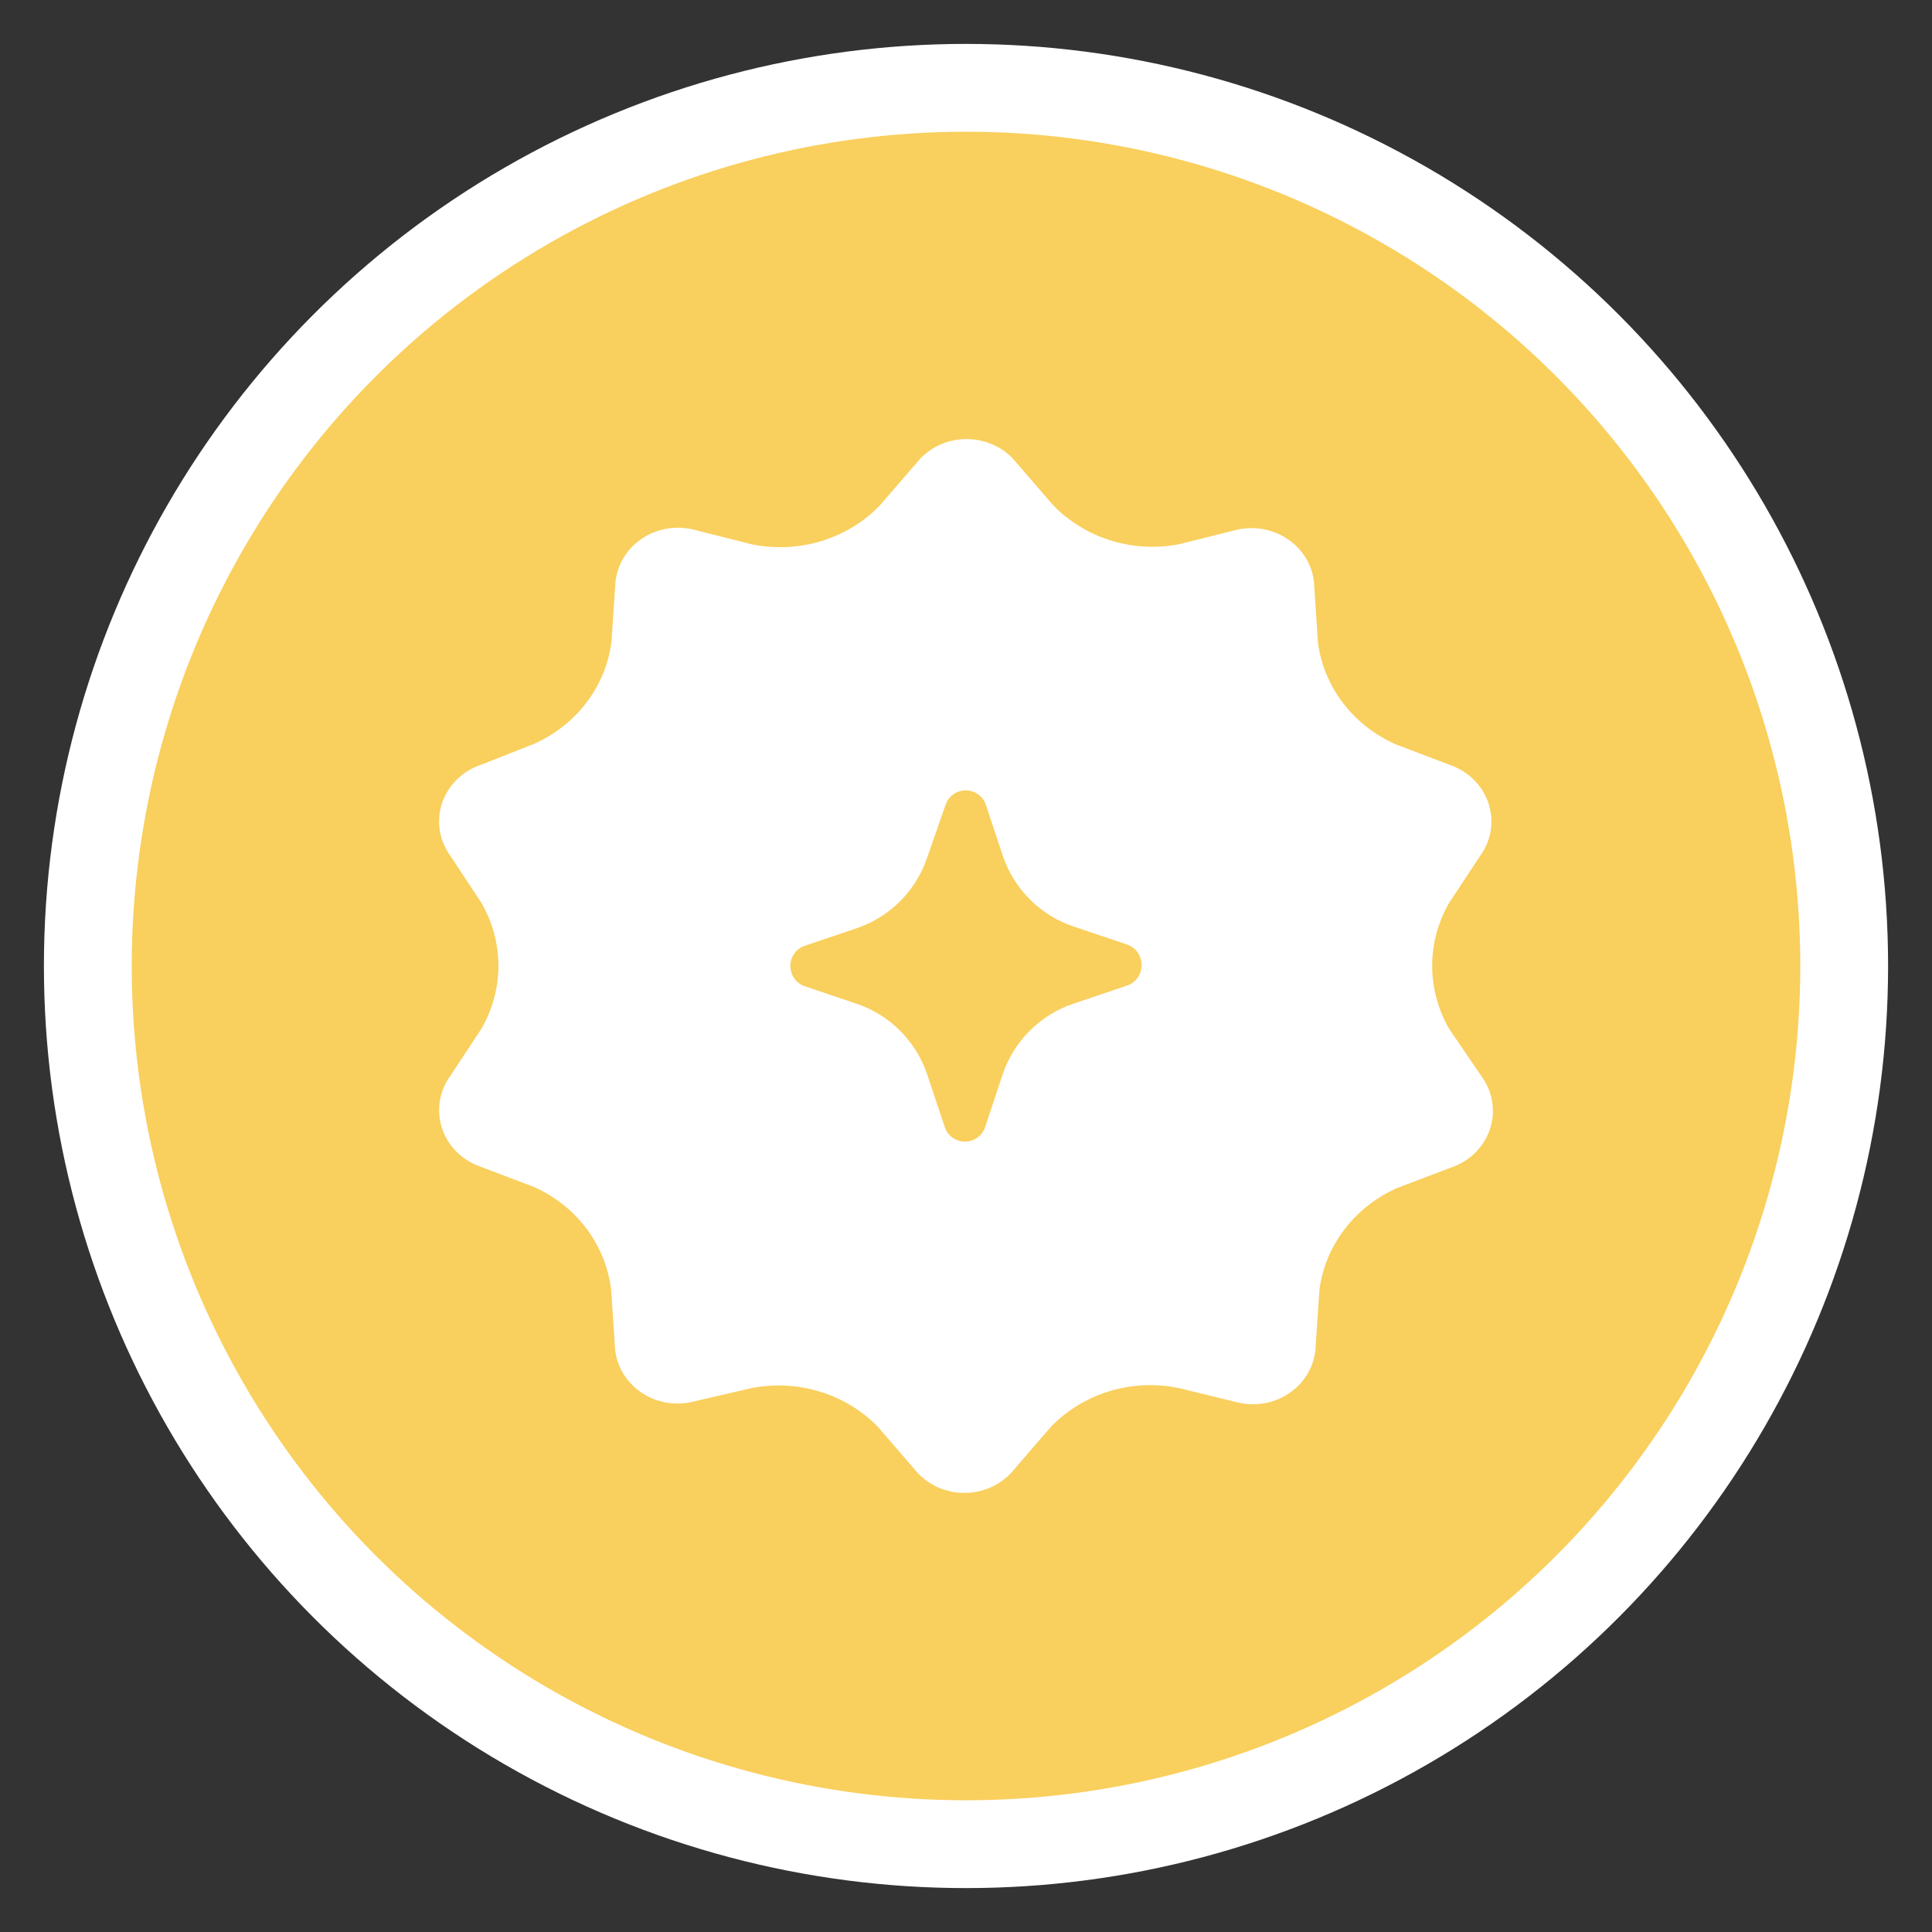
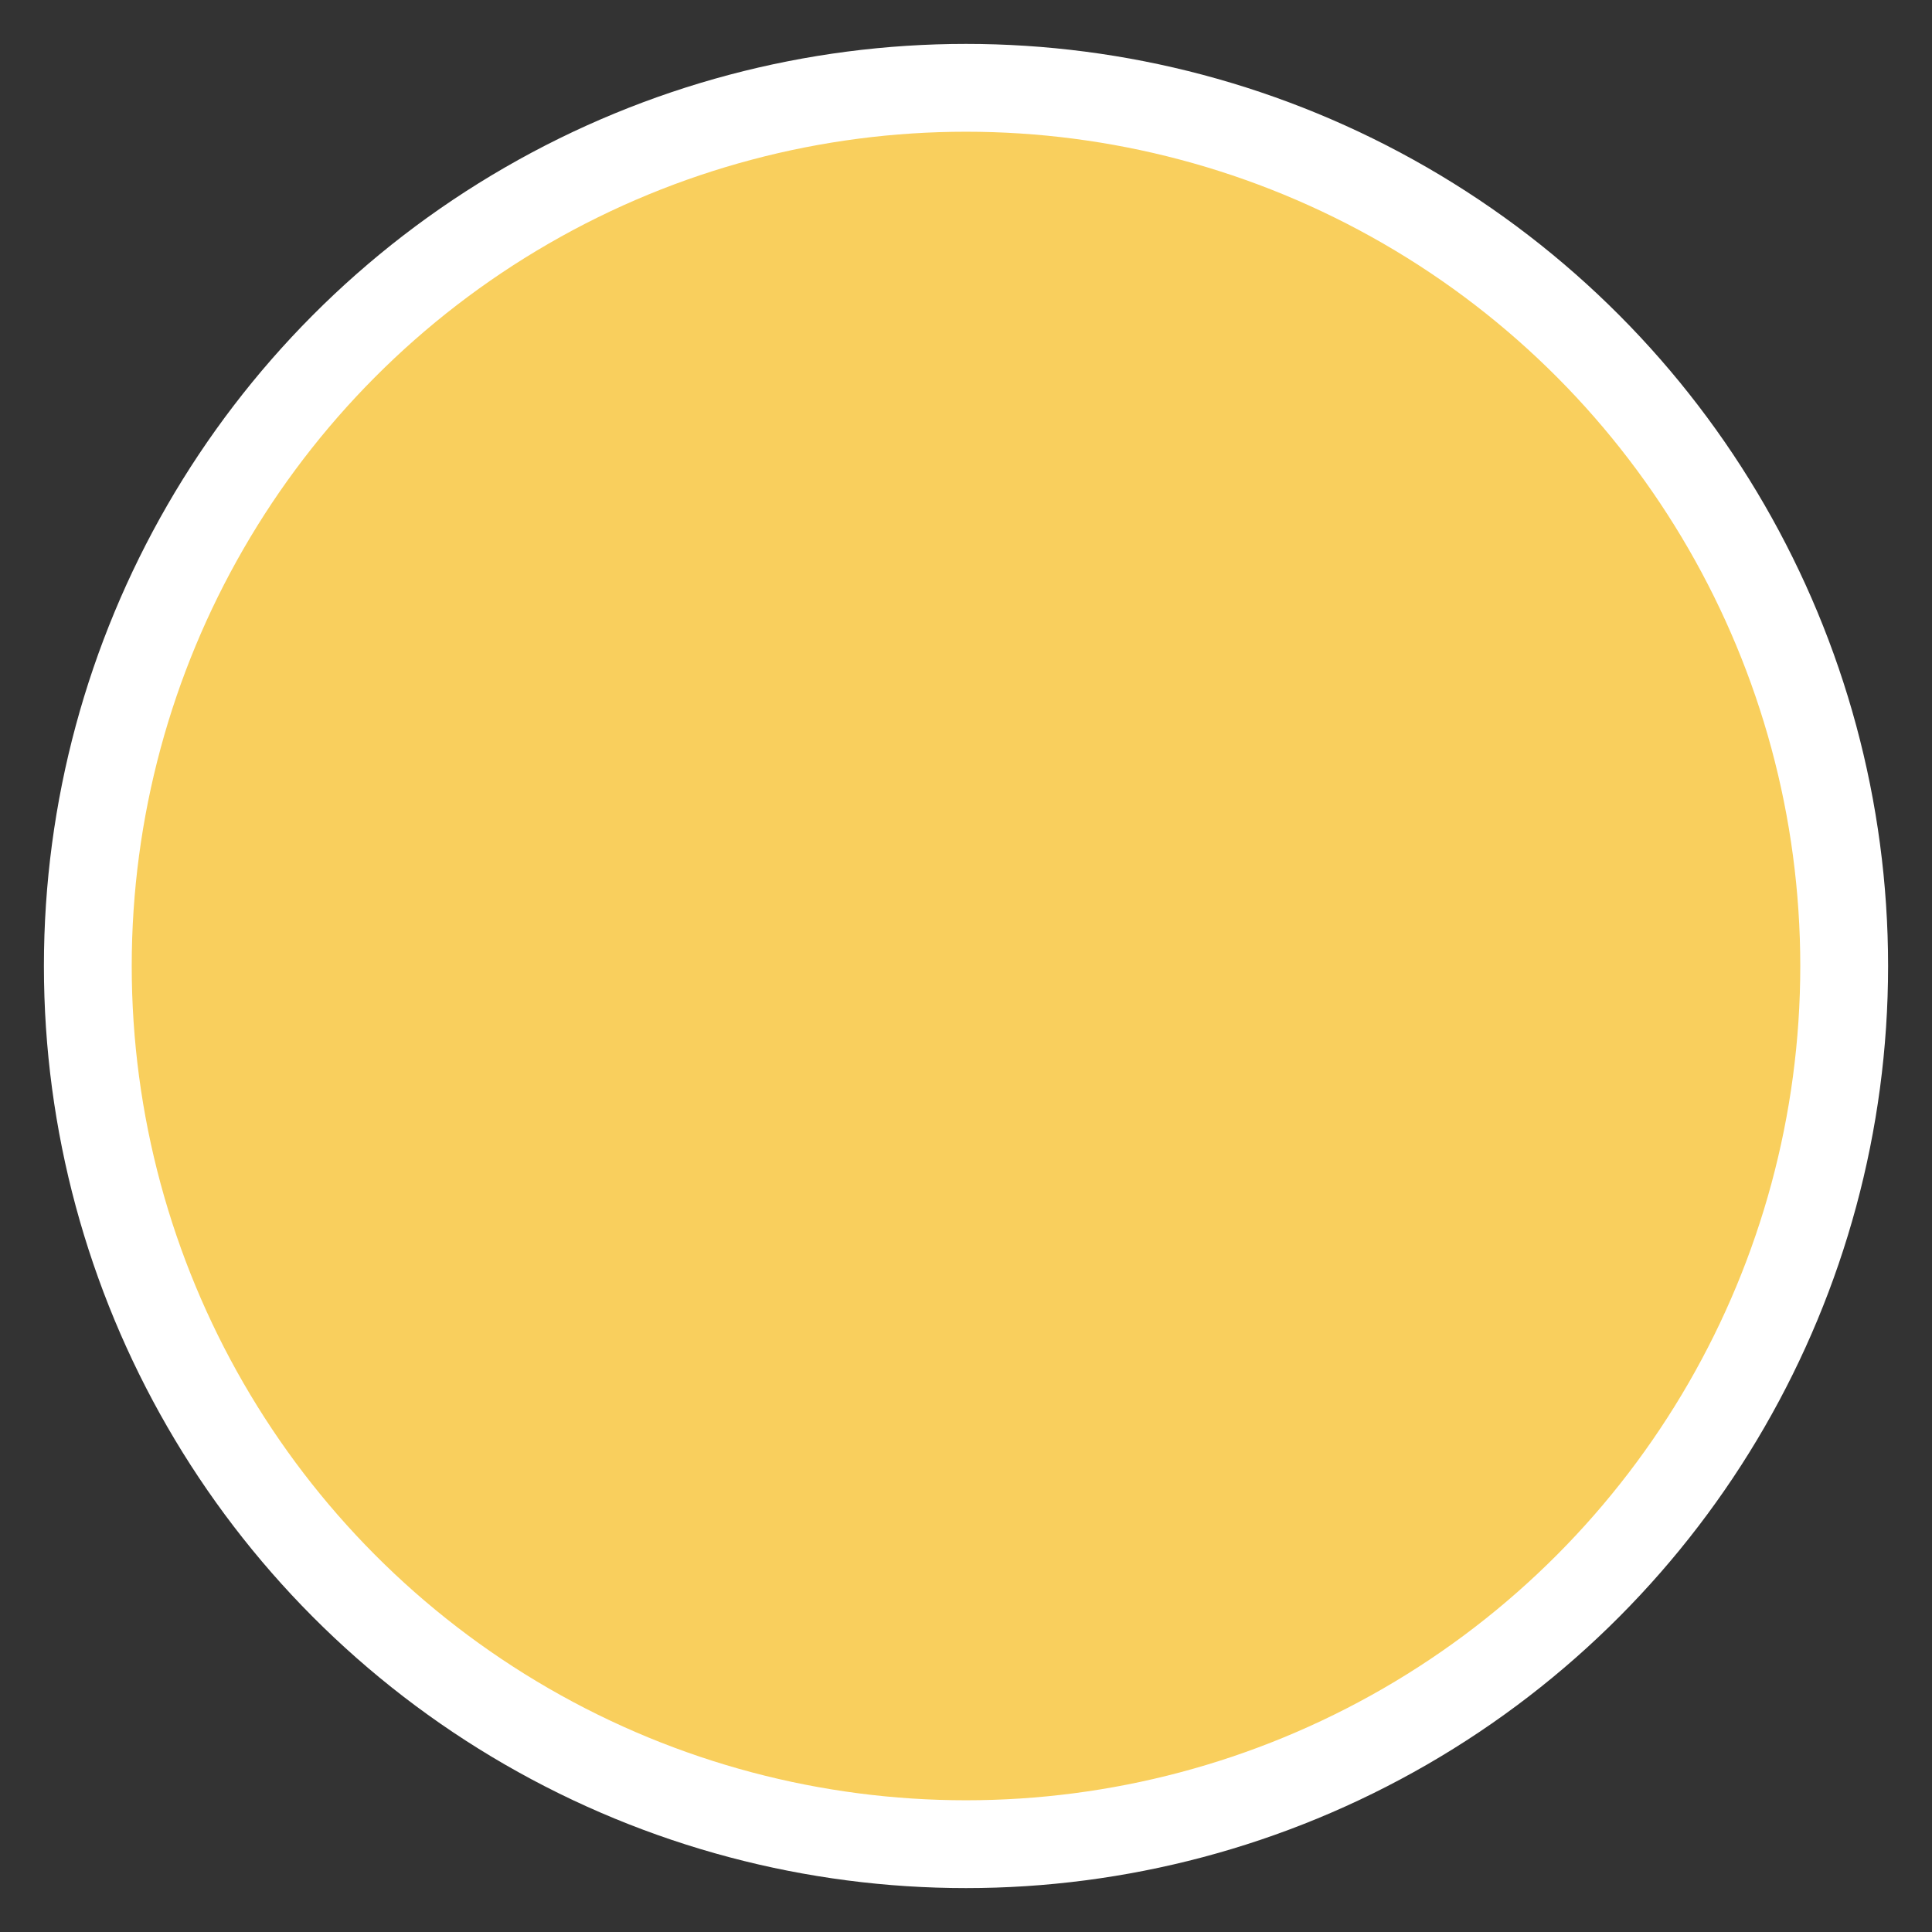
<svg xmlns="http://www.w3.org/2000/svg" width="22px" height="22px" viewBox="0 0 22 22" version="1.1">
  <rect x="0" y="0" width="22" height="22" fill="#333333" stroke="none" />
  <title>Badge</title>
  <desc>Created with Sketch.</desc>
  <g id="Symbols" stroke="none" stroke-width="1" fill="none" fill-rule="evenodd">
    <g id="Badge" transform="translate(1, 1)" fill-rule="nonzero">
      <circle id="Oval" stroke="#FFFFFF" fill="#F9CF5D" cx="10" cy="10" r="10" />
-       <path d="M15.504,10.719 L15.872,11.259 C15.909,11.31 15.938,11.365 15.96,11.424 C16.09,11.781 15.894,12.171 15.521,12.296 L14.91,12.528 C14.424,12.743 14.088,13.184 14.024,13.693 L13.982,14.321 C13.981,14.383 13.971,14.444 13.952,14.502 C13.839,14.865 13.441,15.07 13.062,14.962 L12.423,14.806 C11.891,14.696 11.338,14.864 10.968,15.246 L10.55,15.73 C10.511,15.779 10.465,15.823 10.415,15.86 C10.101,16.089 9.652,16.031 9.413,15.73 L8.995,15.246 C8.629,14.871 8.086,14.704 7.56,14.806 L6.921,14.954 C6.859,14.971 6.796,14.981 6.732,14.982 C6.337,14.991 6.01,14.691 6.001,14.313 L5.959,13.685 C5.898,13.179 5.57,12.739 5.09,12.52 L4.479,12.288 C4.418,12.267 4.36,12.239 4.307,12.204 C3.983,11.988 3.903,11.561 4.128,11.251 L4.479,10.719 C4.741,10.271 4.741,9.725 4.479,9.277 L4.128,8.745 C4.091,8.694 4.062,8.639 4.04,8.58 C3.91,8.223 4.106,7.833 4.479,7.708 L5.077,7.472 C5.564,7.257 5.899,6.816 5.963,6.307 L6.005,5.679 C6.007,5.617 6.017,5.556 6.035,5.498 C6.148,5.135 6.547,4.93 6.925,5.038 L7.56,5.198 C8.095,5.308 8.65,5.139 9.02,4.754 L9.438,4.27 C9.476,4.221 9.522,4.177 9.573,4.14 C9.887,3.911 10.336,3.969 10.575,4.27 L10.993,4.754 C11.357,5.129 11.898,5.298 12.423,5.198 L13.046,5.042 C13.107,5.025 13.171,5.015 13.235,5.014 C13.63,5.005 13.957,5.305 13.966,5.683 L14.007,6.311 C14.071,6.82 14.407,7.261 14.894,7.476 L15.504,7.708 C15.565,7.729 15.623,7.757 15.676,7.792 C16,8.008 16.081,8.435 15.855,8.745 L15.504,9.277 C15.243,9.725 15.243,10.271 15.504,10.719 Z M12,9.986 C11.999,9.881 11.932,9.788 11.833,9.755 L11.23,9.552 C10.854,9.428 10.556,9.135 10.424,8.759 L10.222,8.152 C10.171,8.027 10.029,7.967 9.905,8.018 C9.845,8.043 9.796,8.091 9.772,8.152 L9.56,8.759 C9.433,9.142 9.135,9.442 8.755,9.57 L8.151,9.774 C8.027,9.825 7.967,9.967 8.018,10.092 C8.043,10.153 8.091,10.202 8.151,10.226 L8.755,10.43 C9.135,10.558 9.433,10.858 9.56,11.241 L9.763,11.848 C9.813,11.973 9.955,12.033 10.08,11.982 C10.14,11.957 10.188,11.909 10.213,11.848 L10.415,11.241 C10.542,10.858 10.841,10.558 11.221,10.43 L11.824,10.226 C11.93,10.196 12.002,10.097 12,9.986 L12,9.986 Z" id="Combined-Shape" fill="#FFFFFF" />
    </g>
  </g>
</svg>